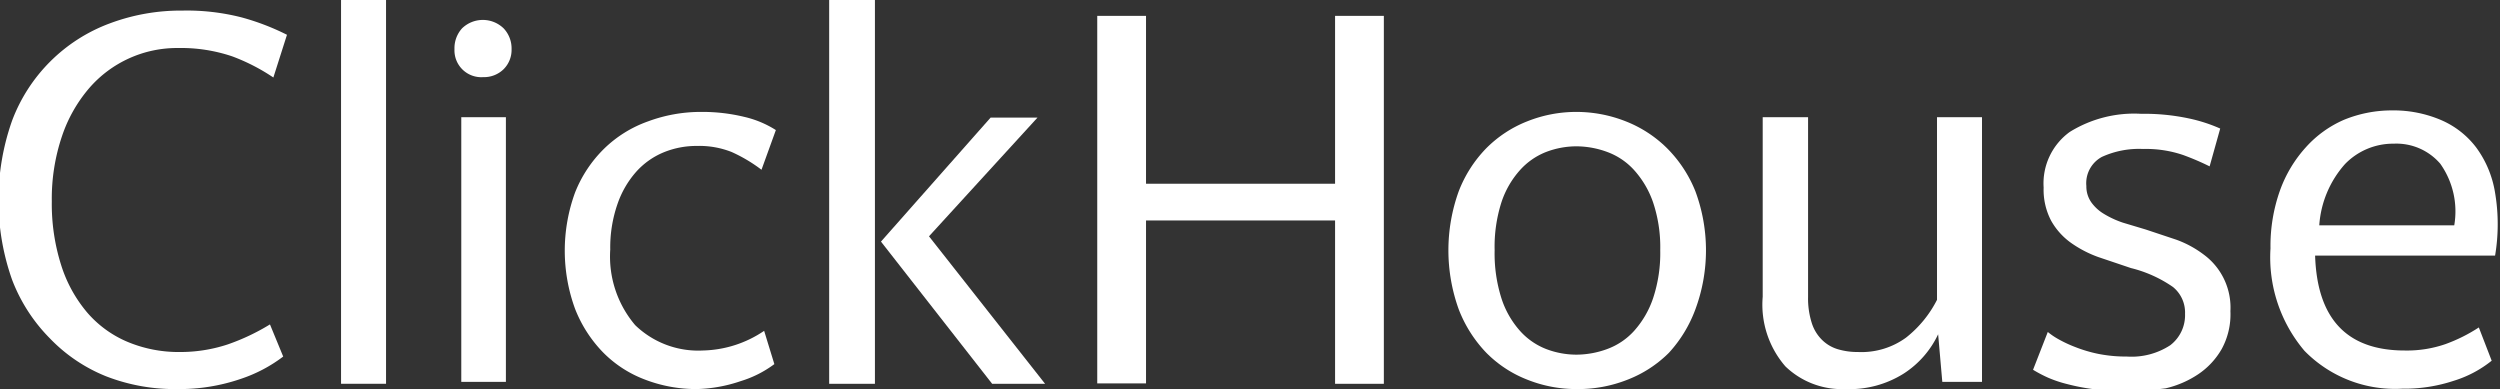
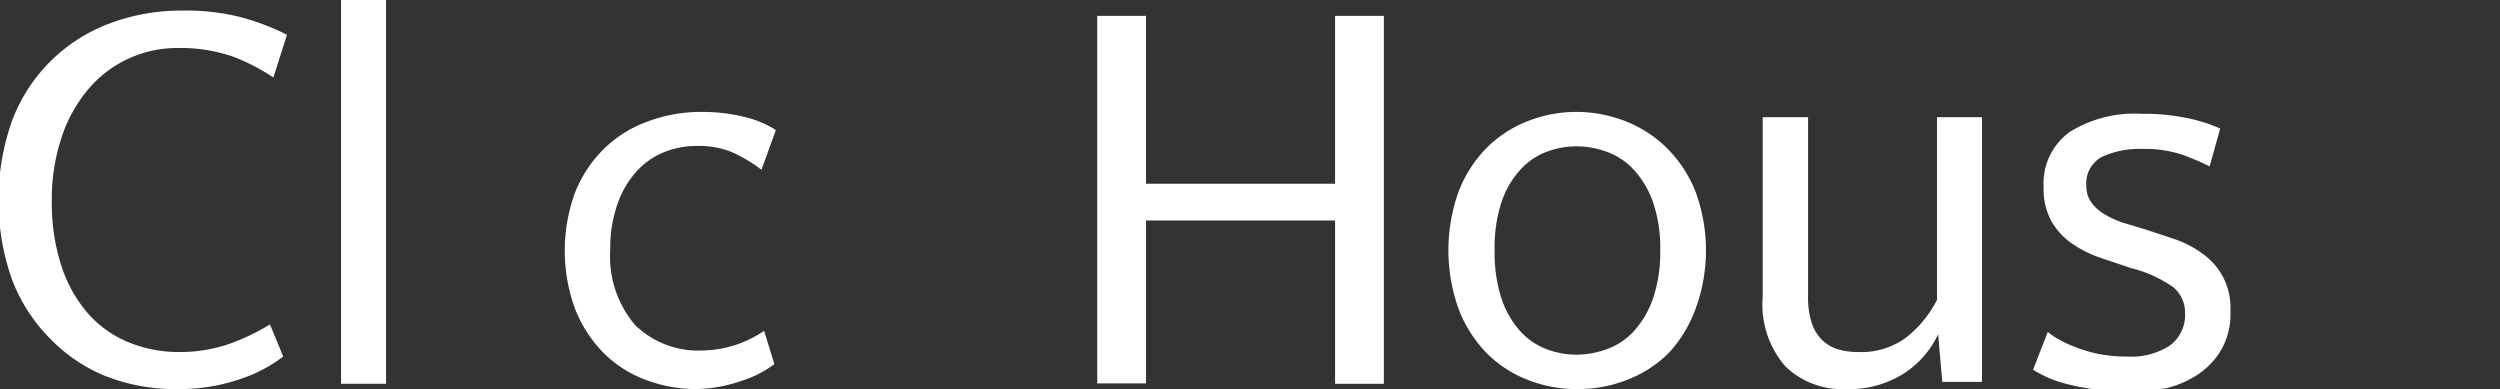
<svg xmlns="http://www.w3.org/2000/svg" viewBox="0 0 66.12 10.29">
  <rect x="0" y="0" width="66.12" height="10.29" fill="#333333" stroke="none" />
  <defs>
    <style>.a{fill:#fff}</style>
  </defs>
  <title>ClickHouse white</title>
  <path d="M58.54,74.8a5,5,0,0,1-1.88-.34,4.26,4.26,0,0,1-1.48-1,4.46,4.46,0,0,1-1-1.55,6.32,6.32,0,0,1,0-4.21,4.39,4.39,0,0,1,2.58-2.57,5.36,5.36,0,0,1,1.93-.34,5.84,5.84,0,0,1,1.56.18,6.38,6.38,0,0,1,1.2.46l-0.36,1.13A5.17,5.17,0,0,0,60,66a4.23,4.23,0,0,0-1.43-.22,3.07,3.07,0,0,0-2.35,1.06,3.81,3.81,0,0,0-.72,1.27,5.17,5.17,0,0,0-.27,1.73,5.35,5.35,0,0,0,.25,1.69,3.61,3.61,0,0,0,.69,1.25,2.88,2.88,0,0,0,1.06.77,3.49,3.49,0,0,0,1.38.27,4,4,0,0,0,1.27-.2A5.71,5.71,0,0,0,61,73.09l0.35,0.85a3.86,3.86,0,0,1-1.12.59A5,5,0,0,1,58.54,74.8Z" class="a" transform="translate(-53.86 -64.51)" />
  <path d="M64.07,64.51V74.66H62.88V64.51h1.19Z" class="a" transform="translate(-53.86 -64.51)" />
-   <path d="M66.64,66.55a0.71,0.71,0,0,1-.76-0.74,0.78,0.78,0,0,1,.2-0.55,0.79,0.79,0,0,1,1.1,0,0.77,0.77,0,0,1,.21.55,0.72,0.72,0,0,1-.21.53A0.74,0.74,0,0,1,66.64,66.55Zm0.6,1.06v7H66.06v-7h1.19Z" class="a" transform="translate(-53.86 -64.51)" />
  <path d="M72.29,74.8a3.78,3.78,0,0,1-1.37-.25,3.08,3.08,0,0,1-1.11-.72,3.45,3.45,0,0,1-.74-1.15,4.48,4.48,0,0,1,0-3.08,3.35,3.35,0,0,1,.76-1.15A3.19,3.19,0,0,1,71,67.72a4,4,0,0,1,1.41-.25,4.68,4.68,0,0,1,1.13.13,2.68,2.68,0,0,1,.84.35L74,69a4,4,0,0,0-.79-0.47,2.32,2.32,0,0,0-.92-0.16,2.28,2.28,0,0,0-.88.17,2,2,0,0,0-.73.52,2.52,2.52,0,0,0-.49.85A3.5,3.5,0,0,0,70,71.11a2.8,2.8,0,0,0,.66,2,2.4,2.4,0,0,0,1.79.67,3,3,0,0,0,1.62-.52l0.27,0.88a2.89,2.89,0,0,1-.89.45A3.88,3.88,0,0,1,72.29,74.8Z" class="a" transform="translate(-53.86 -64.51)" />
-   <path d="M77,64.51V74.66H75.79V64.51H77ZM80.1,74.66L77.16,70.9l2.9-3.28H81.3l-2.87,3.14,3.07,3.9H80.1Z" class="a" transform="translate(-53.86 -64.51)" />
  <path d="M89.17,70.34h-5v4.31H82.88V64.93h1.29v4.44h5V64.93h1.29v9.73H89.17V70.34Z" class="a" transform="translate(-53.86 -64.51)" />
  <path d="M95.55,74.8a3.49,3.49,0,0,1-1.3-.25,3.11,3.11,0,0,1-1.08-.71,3.44,3.44,0,0,1-.73-1.15,4.6,4.6,0,0,1,0-3.12,3.36,3.36,0,0,1,.73-1.14,3.16,3.16,0,0,1,1.08-.71,3.49,3.49,0,0,1,1.3-.25,3.55,3.55,0,0,1,1.31.25,3.22,3.22,0,0,1,1.09.71,3.39,3.39,0,0,1,.75,1.14,4.49,4.49,0,0,1,0,3.12A3.47,3.47,0,0,1,98,73.84a3.16,3.16,0,0,1-1.09.71A3.55,3.55,0,0,1,95.55,74.8Zm0-.91a2.37,2.37,0,0,0,.82-0.15,1.79,1.79,0,0,0,.71-0.48,2.48,2.48,0,0,0,.5-0.86,3.79,3.79,0,0,0,.19-1.27,3.73,3.73,0,0,0-.19-1.27,2.48,2.48,0,0,0-.5-0.85,1.79,1.79,0,0,0-.71-0.48,2.37,2.37,0,0,0-.82-0.15,2.25,2.25,0,0,0-.8.15,1.82,1.82,0,0,0-.69.48,2.4,2.4,0,0,0-.49.85,3.86,3.86,0,0,0-.18,1.27,3.92,3.92,0,0,0,.18,1.27,2.4,2.4,0,0,0,.49.86,1.81,1.81,0,0,0,.69.48A2.25,2.25,0,0,0,95.55,73.89Z" class="a" transform="translate(-53.86 -64.51)" />
  <path d="M104.21,74.39a2.69,2.69,0,0,1-1.55.41,2.15,2.15,0,0,1-1.58-.6,2.49,2.49,0,0,1-.6-1.84V67.61h1.2v4.75a2.14,2.14,0,0,0,.1.7,1.08,1.08,0,0,0,.28.45,1,1,0,0,0,.42.24,1.82,1.82,0,0,0,.52.07,2,2,0,0,0,1.27-.38,3,3,0,0,0,.82-1V67.61h1.19v7h-1.05l-0.11-1.26h0A2.5,2.5,0,0,1,104.21,74.39Z" class="a" transform="translate(-53.86 -64.51)" />
  <path d="M110.11,74.8a7.07,7.07,0,0,1-.9,0,5.45,5.45,0,0,1-.67-0.13,3.23,3.23,0,0,1-.51-0.17,3.55,3.55,0,0,1-.4-0.21l0.39-1a1.88,1.88,0,0,0,.28.19,3.34,3.34,0,0,0,.45.21,3.64,3.64,0,0,0,.61.18,3.74,3.74,0,0,0,.75.07,1.87,1.87,0,0,0,1.15-.3,1,1,0,0,0,.39-0.83,0.87,0.87,0,0,0-.32-0.71,3.35,3.35,0,0,0-1.11-.5l-0.86-.29a3,3,0,0,1-.73-0.38,1.8,1.8,0,0,1-.52-0.58,1.76,1.76,0,0,1-.2-0.88A1.68,1.68,0,0,1,108.6,68a3.23,3.23,0,0,1,1.89-.48,5.65,5.65,0,0,1,1.25.12,4.16,4.16,0,0,1,.84.27l-0.28,1a6.73,6.73,0,0,0-.7-0.3,3.05,3.05,0,0,0-1.06-.16,2.36,2.36,0,0,0-1.09.21,0.79,0.79,0,0,0-.41.77,0.73,0.73,0,0,0,.13.43,1.11,1.11,0,0,0,.34.31,2.48,2.48,0,0,0,.5.23l0.6,0.18,0.81,0.27a2.74,2.74,0,0,1,.72.39,1.74,1.74,0,0,1,.71,1.5,1.91,1.91,0,0,1-.23,1,2,2,0,0,1-.61.66,2.6,2.6,0,0,1-.87.38A4.33,4.33,0,0,1,110.11,74.8Z" class="a" transform="translate(-53.86 -64.51)" />
-   <path d="M119.76,74.05a3,3,0,0,1-1,.53,4.15,4.15,0,0,1-1.37.21,3.35,3.35,0,0,1-2.58-1,3.82,3.82,0,0,1-.9-2.71,4.38,4.38,0,0,1,.25-1.53,3.42,3.42,0,0,1,.69-1.15,2.91,2.91,0,0,1,1-.72,3.34,3.34,0,0,1,1.28-.25,3.2,3.2,0,0,1,1.28.25,2.31,2.31,0,0,1,.94.73,2.75,2.75,0,0,1,.5,1.2,5,5,0,0,1,0,1.66h-4.76q0.08,2.51,2.37,2.51a3.11,3.11,0,0,0,1.08-.17,4.26,4.26,0,0,0,.88-0.44Zm-2.59-5.74a1.77,1.77,0,0,0-1.29.54,2.71,2.71,0,0,0-.68,1.62h3.57a2.18,2.18,0,0,0-.37-1.63A1.53,1.53,0,0,0,117.17,68.31Z" class="a" transform="translate(-53.86 -64.51)" />
</svg>